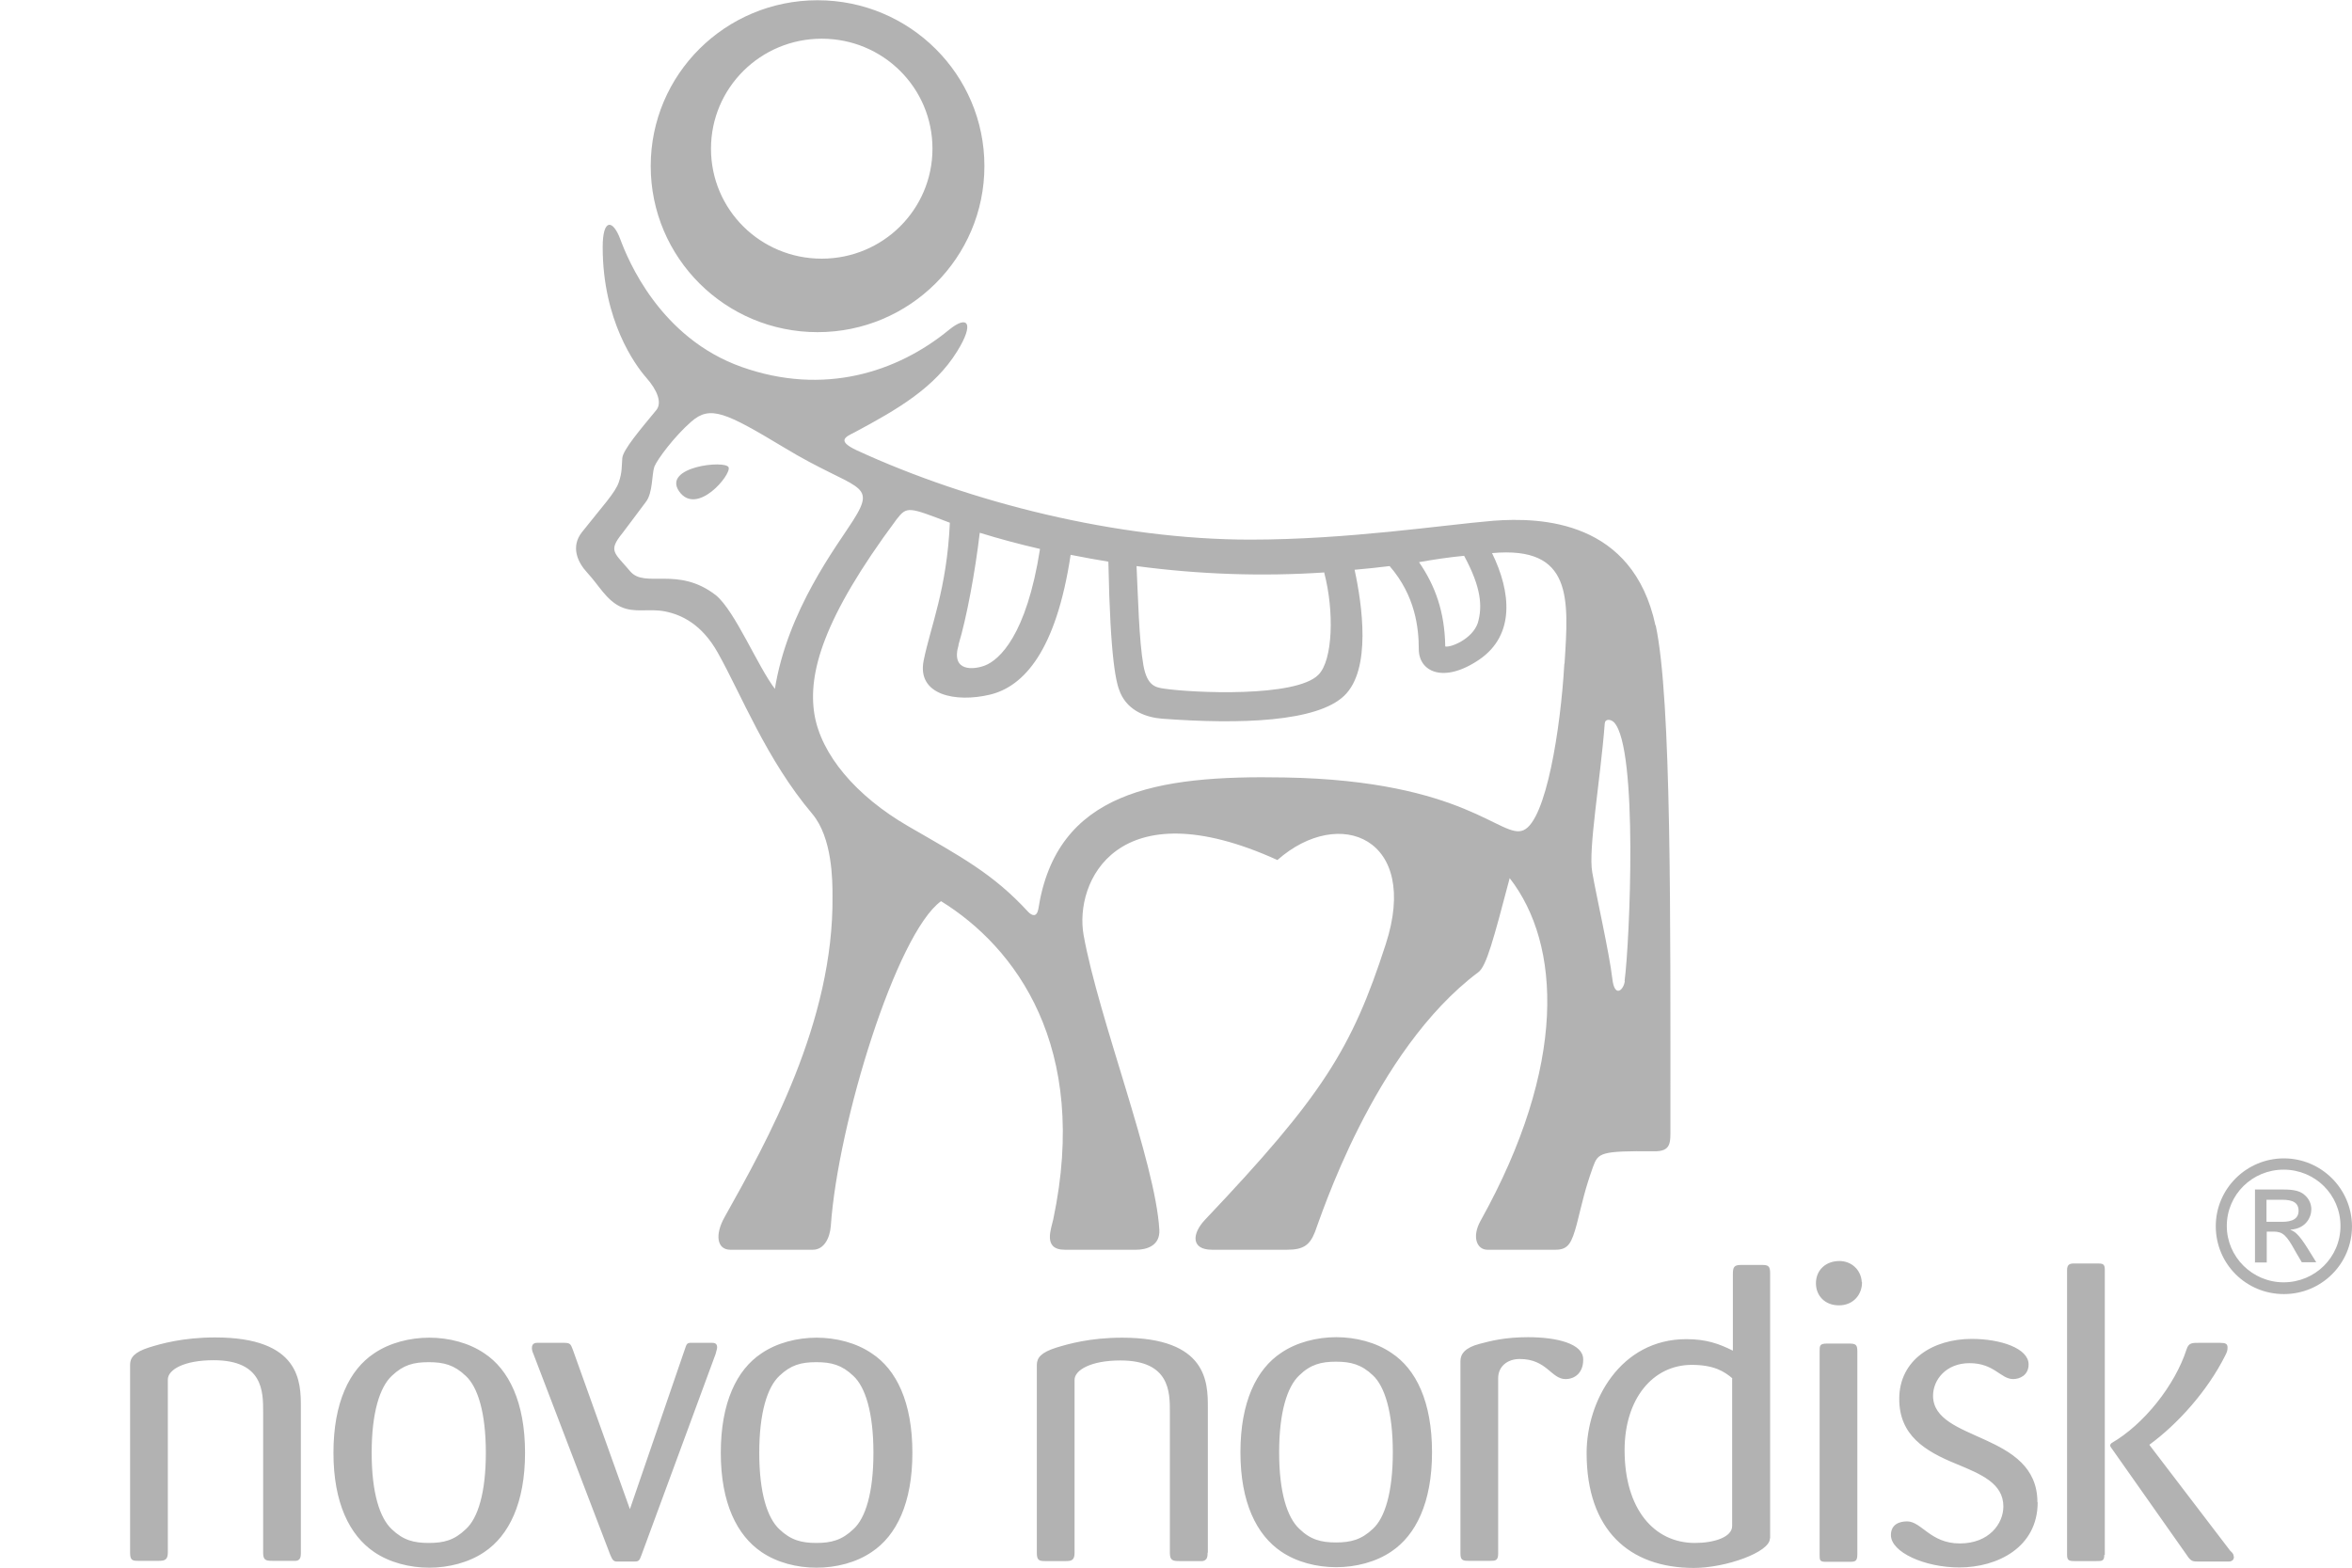
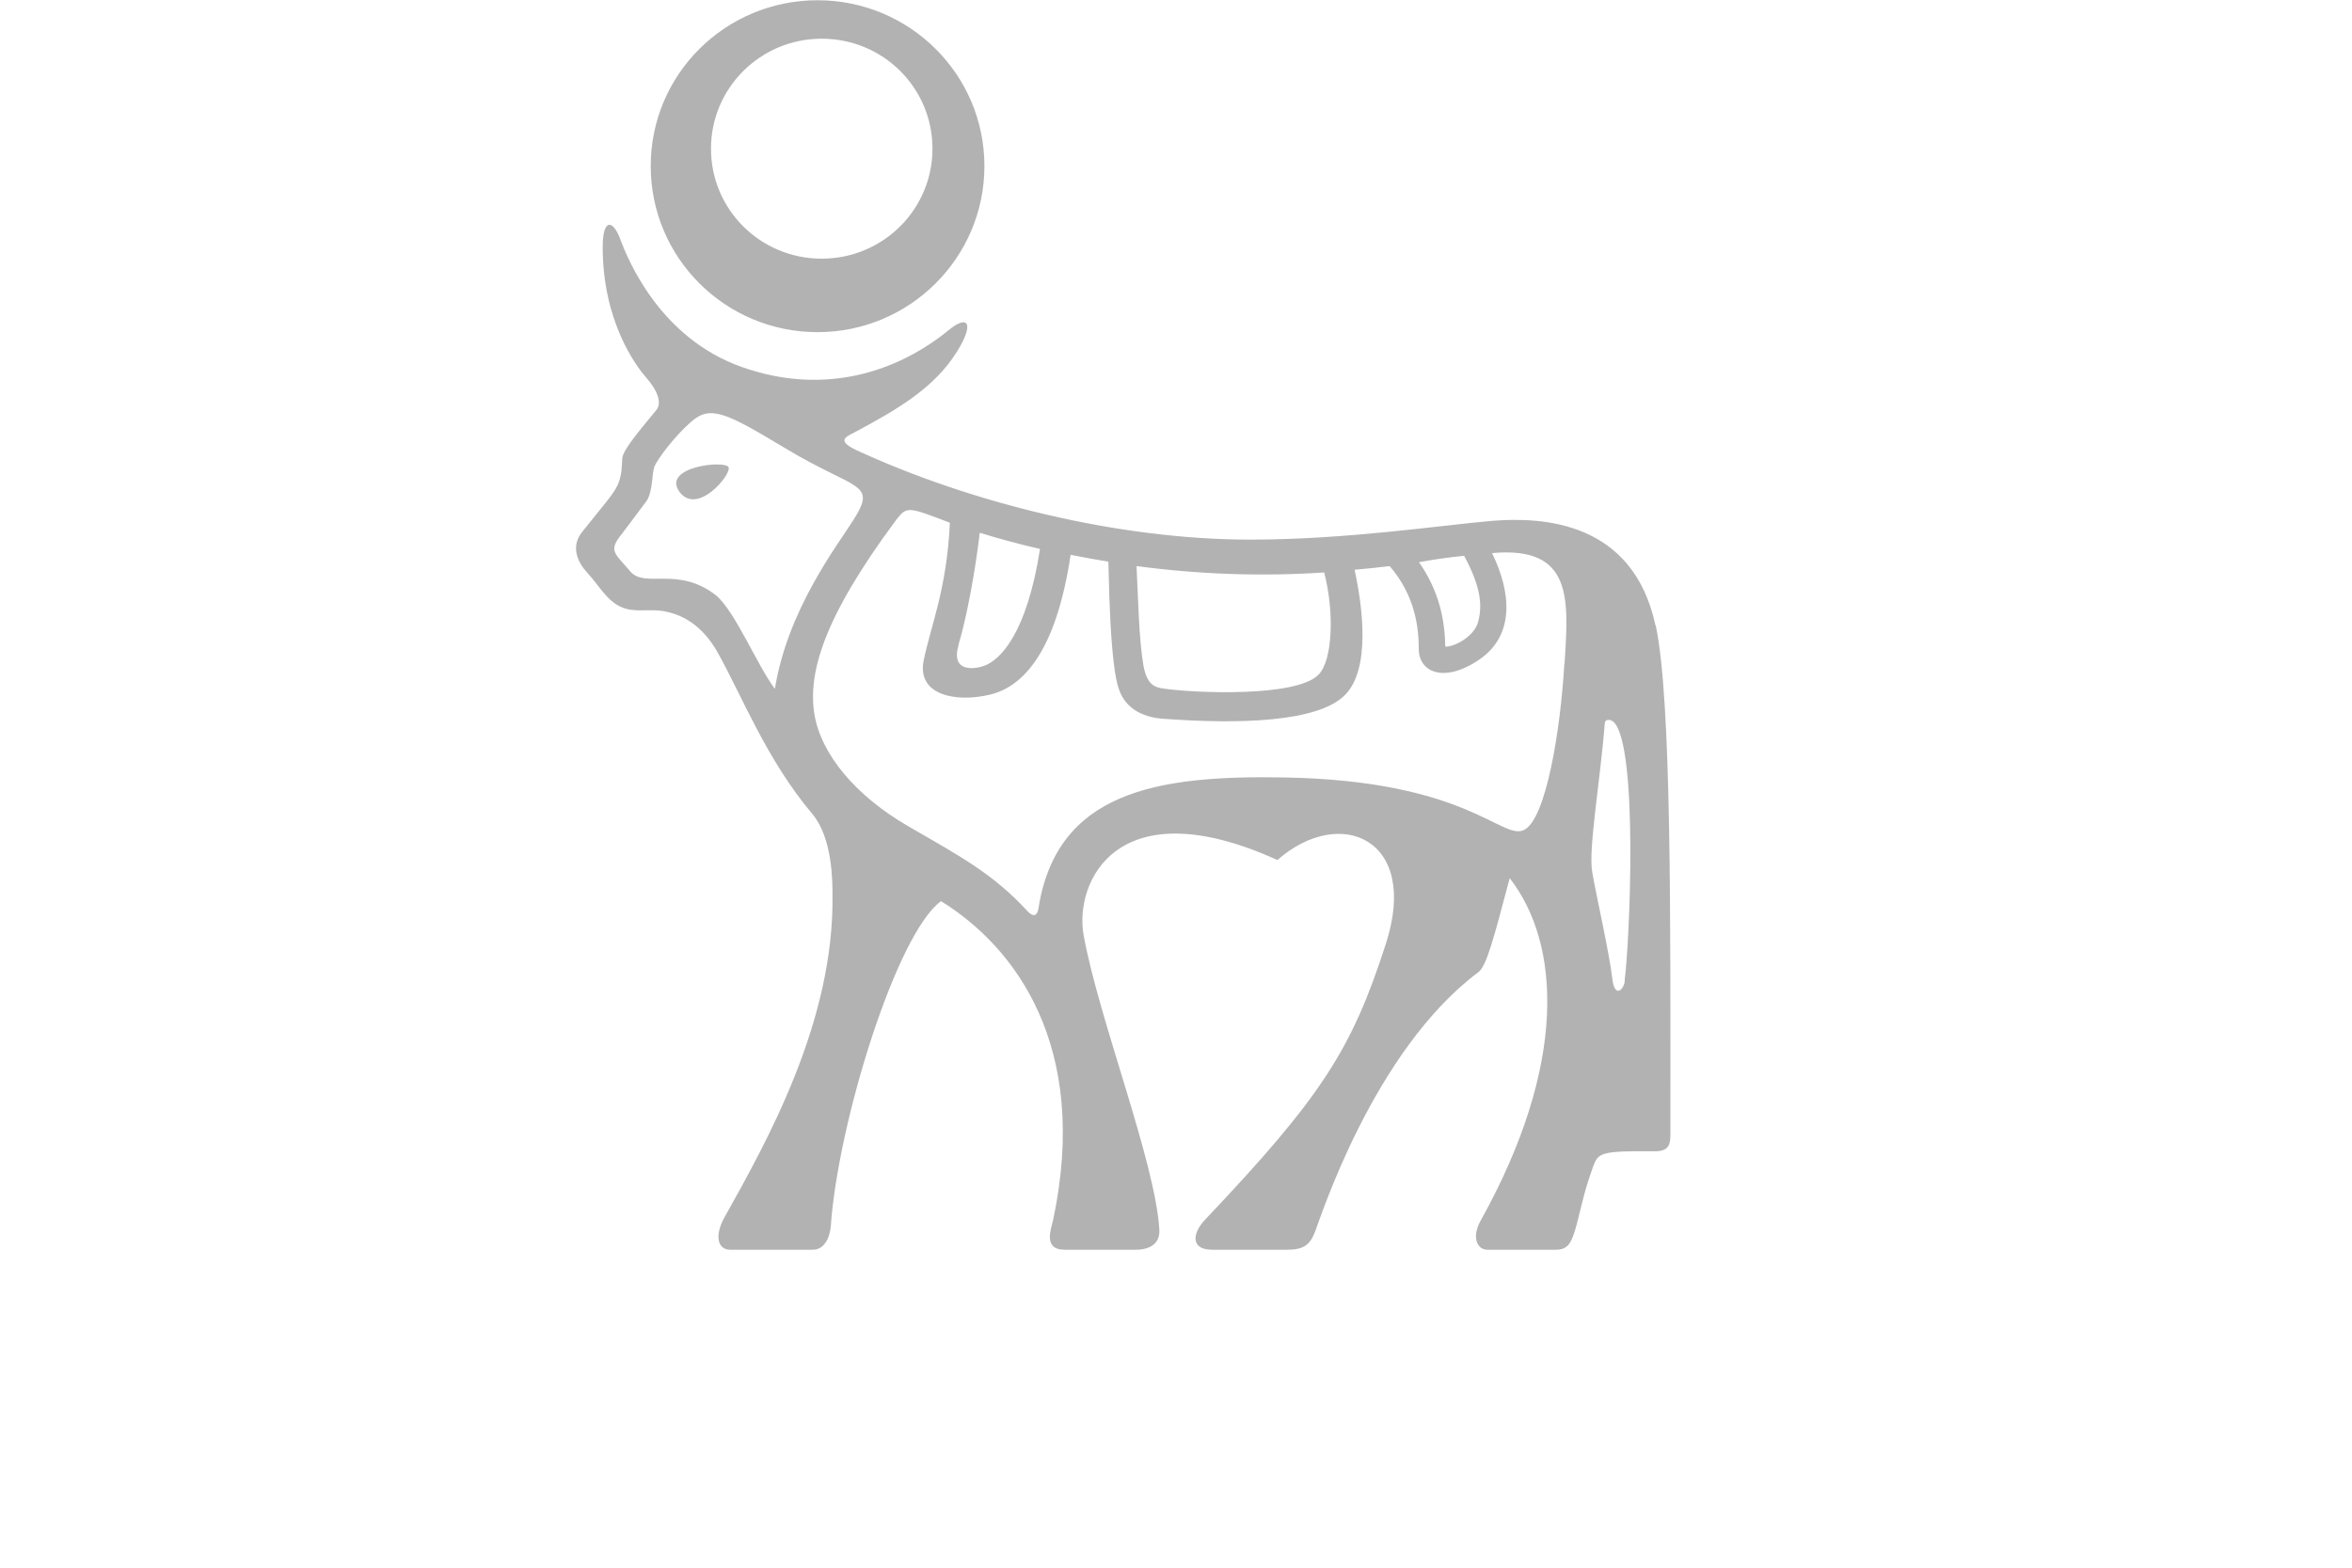
<svg xmlns="http://www.w3.org/2000/svg" fill="#b2b2b2" version="1.1" viewBox="0 0 96 64">
-   <path d="m92.52 48.98h0.55c0.3 0 0.75 0 0.75 0.45s-0.5 0.45-0.72 0.45h-0.59v-0.9zm-0.49 2.56h0.49v-1.26h0.28c0.38 0 0.53 0.15 0.88 0.79l0.27 0.46h0.59l-0.36-0.58c-0.37-0.59-0.53-0.68-0.69-0.74v-0.01c0.62-0.04 0.85-0.5 0.85-0.83 0-0.24-0.11-0.45-0.28-0.59-0.24-0.22-0.64-0.22-0.98-0.22h-1.04v2.97zm1.19-4.25c-1.52 0-2.78 1.23-2.78 2.77s1.24 2.77 2.78 2.77 2.78-1.24 2.78-2.77c-0.01-1.54-1.26-2.77-2.78-2.77m-0.01 0.46c1.28 0 2.32 1.02 2.32 2.3s-1.04 2.3-2.32 2.3-2.32-1.04-2.32-2.3c0-1.28 1.04-2.3 2.32-2.3" />
-   <path d="m49.29 63.39c0 0.15-0.01 0.31-0.21 0.34h-0.95c-0.28 0-0.38-0.04-0.38-0.34v-5.75c0-0.81 0-2.1-2.02-2.1-1.22 0-1.87 0.4-1.87 0.79v7.06c0 0.31-0.13 0.34-0.36 0.34h-0.85c-0.24 0-0.33-0.04-0.33-0.33v-7.68c0-0.3 0.19-0.51 0.78-0.7 0.49-0.15 1.38-0.41 2.7-0.41 3.48 0 3.5 1.83 3.5 2.84v5.93m9.15-4.09c0 2.05-0.66 3.38-1.66 4.05-0.63 0.43-1.46 0.64-2.25 0.64-0.8 0-1.62-0.21-2.25-0.64-1-0.68-1.66-2-1.66-4.05s0.65-3.39 1.66-4.06c0.63-0.43 1.46-0.64 2.25-0.64 0.8 0 1.62 0.21 2.25 0.64 1.01 0.66 1.66 2 1.66 4.06m-1.6 0c0-1.64-0.33-2.69-0.81-3.14-0.47-0.45-0.91-0.56-1.51-0.56s-1.04 0.11-1.5 0.56c-0.49 0.46-0.82 1.5-0.82 3.14s0.33 2.66 0.82 3.12c0.46 0.45 0.9 0.56 1.5 0.56s1.04-0.11 1.51-0.56c0.49-0.45 0.81-1.5 0.81-3.12m7.77-3.8c0-0.63-1.06-0.9-2.25-0.9-0.94 0-1.52 0.15-1.97 0.27-0.59 0.15-0.79 0.41-0.79 0.7v7.86c0 0.28 0.1 0.3 0.34 0.3h0.88c0.21 0 0.32-0.01 0.32-0.3v-7.16c0-0.46 0.36-0.78 0.88-0.78 1.11 0 1.28 0.82 1.87 0.82 0.4 0 0.72-0.28 0.72-0.78m7.62 7.29c0 0.56-1.81 1.2-3.1 1.2-2.64 0-4.38-1.55-4.38-4.69 0-2.13 1.38-4.65 4.07-4.65 0.82 0 1.34 0.19 1.9 0.47v-3.12c0-0.28 0.04-0.38 0.33-0.38h0.85c0.26 0 0.34 0.04 0.34 0.34v10.82m-1.54-6.53c-0.33-0.28-0.75-0.55-1.66-0.55-1.59 0-2.74 1.39-2.74 3.48 0 2.39 1.19 3.79 2.87 3.79 0.79 0 1.52-0.24 1.52-0.69v-6.03zm5.29-3.93c0.01 0.49-0.34 0.95-0.94 0.95-0.59 0-0.94-0.41-0.94-0.9 0-0.54 0.4-0.91 0.96-0.91 0.47 0 0.88 0.34 0.91 0.86m-0.18 11.11c0 0.3-0.09 0.31-0.34 0.31h-0.94c-0.26 0-0.26-0.06-0.26-0.31v-8.28c0-0.23 0-0.32 0.3-0.32h0.9c0.28 0 0.34 0.05 0.34 0.32v8.28m15.37 0.11c0 0.18-0.17 0.19-0.23 0.19h-1.18c-0.27 0-0.34 0-0.51-0.26l-3.09-4.39c-0.01-0.02-0.04-0.05-0.04-0.09 0-0.02 0.01-0.06 0.06-0.1 1.3-0.75 2.58-2.34 3.06-3.83 0.09-0.27 0.23-0.26 0.54-0.26h0.82c0.23 0 0.31 0.04 0.31 0.19 0 0.1-0.01 0.17-0.1 0.34-0.73 1.45-1.94 2.79-3.09 3.63l0.01 0.02 3.29 4.31c0.09 0.08 0.14 0.14 0.14 0.22m-5.28-0.06c0 0.26-0.09 0.26-0.33 0.26h-0.89c-0.24 0-0.3-0.04-0.3-0.27v-11.6c0-0.24 0.1-0.28 0.3-0.28h0.91c0.22 0 0.33 0 0.33 0.24v11.66m-2.75-2.15c0-2.89-4.26-2.45-4.26-4.35 0-0.65 0.53-1.33 1.49-1.33 1.01 0 1.27 0.65 1.78 0.65 0.26 0 0.63-0.15 0.63-0.6 0-0.65-1.13-1.04-2.32-1.04-1.58 0-2.96 0.85-2.96 2.45 0 1.49 1.05 2.13 2.32 2.65 1.01 0.42 1.93 0.79 1.93 1.74 0 0.7-0.58 1.51-1.78 1.51s-1.56-0.9-2.15-0.9c-0.3 0-0.66 0.11-0.66 0.56 0 0.7 1.38 1.32 2.79 1.32 1.56 0 3.2-0.82 3.2-2.66m-70.89 2.06v-5.95c0-1.01-0.01-2.84-3.5-2.84-1.32 0-2.22 0.26-2.7 0.41-0.59 0.19-0.77 0.41-0.77 0.7v7.68c0 0.3 0.09 0.33 0.32 0.33h0.85c0.24 0 0.37-0.04 0.37-0.34v-7.06c0-0.4 0.65-0.79 1.87-0.79 2.02 0 2.02 1.29 2.02 2.1v5.75c0 0.31 0.1 0.34 0.38 0.34h0.95c0.19-0.01 0.21-0.17 0.21-0.32m9.15-4.09c0 2.05-0.66 3.38-1.66 4.05-0.63 0.43-1.46 0.64-2.25 0.64-0.8 0-1.62-0.21-2.25-0.64-1-0.68-1.66-2-1.66-4.05s0.65-3.39 1.66-4.06c0.63-0.43 1.46-0.64 2.25-0.64 0.8 0 1.62 0.21 2.25 0.64 1 0.66 1.66 2 1.66 4.06m-1.6 0c0-1.64-0.33-2.69-0.82-3.14-0.47-0.45-0.9-0.56-1.51-0.56-0.62 0-1.04 0.11-1.51 0.56-0.49 0.46-0.82 1.5-0.82 3.14s0.33 2.66 0.82 3.12c0.47 0.45 0.9 0.56 1.51 0.56 0.62 0 1.04-0.11 1.51-0.56 0.5-0.45 0.82-1.5 0.82-3.12m17.41 0c0 2.05-0.65 3.38-1.66 4.05-0.63 0.43-1.45 0.64-2.25 0.64-0.81 0-1.62-0.21-2.25-0.64-1-0.68-1.66-2-1.66-4.05s0.65-3.39 1.66-4.06c0.63-0.43 1.46-0.64 2.25-0.64 0.8 0 1.62 0.21 2.25 0.64 1.01 0.66 1.66 2 1.66 4.06m-1.59 0c0-1.64-0.33-2.69-0.82-3.14-0.47-0.45-0.9-0.56-1.51-0.56-0.62 0-1.04 0.11-1.51 0.56-0.49 0.46-0.82 1.5-0.82 3.14s0.33 2.66 0.82 3.12c0.47 0.45 0.91 0.56 1.51 0.56s1.04-0.11 1.51-0.56c0.5-0.45 0.82-1.5 0.82-3.12m-6.38-4.31c0-0.18-0.14-0.18-0.23-0.18h-0.87c-0.13 0.01-0.15 0.06-0.21 0.24l-2.25 6.55-2.33-6.51c-0.09-0.24-0.11-0.28-0.38-0.28h-1.05c-0.08 0-0.24 0-0.24 0.21 0 0.08 0.02 0.15 0.06 0.24l3.14 8.21c0.09 0.21 0.13 0.26 0.26 0.27h0.68c0.21 0 0.24-0.01 0.33-0.26l3.03-8.22c0.06-0.21 0.06-0.24 0.06-0.27" />
  <path d="m27.72 20.06c-0.7-1.01 1.9-1.29 2.02-0.98 0.11 0.31-1.3 2-2.02 0.98m5.65-6.5c-3.76 0-6.81-3.03-6.81-6.78s3.05-6.77 6.81-6.77 6.81 3.03 6.81 6.77-3.05 6.78-6.81 6.78m0.17-11.98c-2.5 0-4.52 2.01-4.52 4.49 0 2.49 2.02 4.49 4.52 4.49s4.52-2.01 4.52-4.49c0-2.49-2.02-4.49-4.52-4.49m34.04 23.95c0.65 3.03 0.6 11.92 0.6 20.52 0 0.59 0.04 0.96-0.66 0.95-2.2-0.02-2.29 0.06-2.5 0.64-0.33 0.92-0.42 1.38-0.66 2.33-0.21 0.77-0.34 1.05-0.87 1.05h-2.78c-0.42 0-0.65-0.51-0.28-1.18 3.54-6.35 3.29-11.29 1.19-13.99-0.66 2.5-0.95 3.6-1.28 3.84-4.29 3.21-6.46 10.09-6.67 10.61-0.21 0.53-0.47 0.72-1.13 0.72h-3.07c-0.86 0-0.83-0.65-0.28-1.23 4.78-5.04 5.99-6.97 7.37-11.24 1.41-4.33-1.88-5.68-4.42-3.44-6.55-2.97-8.3 0.9-7.91 3.07 0.62 3.43 2.93 9.26 3.09 12.02 0.04 0.68-0.56 0.82-0.94 0.82h-2.92c-0.91 0-0.55-0.86-0.47-1.24 1.49-7.06-1.54-11.11-4.58-12.99-1.82 1.32-4.21 9.06-4.5 13.27-0.04 0.49-0.28 0.96-0.73 0.96h-3.37c-0.55 0-0.64-0.62-0.23-1.34 1.73-3.09 4.46-7.96 4.4-13.11 0-0.6 0-2.37-0.83-3.35-1.86-2.2-2.89-4.86-3.85-6.57-0.66-1.18-1.5-1.56-2.16-1.69-0.68-0.13-1.23 0.08-1.81-0.19s-0.88-0.87-1.36-1.39c-0.4-0.43-0.68-1.06-0.22-1.65 0.82-1.04 1.37-1.62 1.51-2.05 0.14-0.42 0.11-0.62 0.14-0.97 0.02-0.34 0.74-1.18 1.39-1.97 0.24-0.3 0.04-0.81-0.41-1.32s-1.78-2.33-1.78-5.33c0-1.19 0.42-1.13 0.72-0.32s1.6 4.02 4.95 5.21 6.35 0.22 8.46-1.51c0.78-0.64 1.05-0.27 0.34 0.87-0.92 1.49-2.43 2.37-4.17 3.3-0.37 0.19-0.77 0.34 0.04 0.73 4.65 2.15 10.69 3.66 16.09 3.66 3.98 0 7.87-0.6 9.92-0.77 1.97-0.15 5.7-0.01 6.62 4.27m-7.81-2.84c-0.62 0.06-1.23 0.15-1.84 0.26 0.66 0.96 1.05 2.03 1.07 3.44 0.21 0.06 1.11-0.3 1.33-0.96 0.19-0.66 0.15-1.43-0.56-2.74m-5.7 0.68c-2.56 0.17-5.12 0.08-7.67-0.26 0.06 1.22 0.1 3.05 0.28 4.05 0.15 0.85 0.51 0.9 0.82 0.95 1.2 0.18 5.4 0.37 6.32-0.56 0.6-0.59 0.65-2.62 0.24-4.17m-14.92 2.94c-0.34 1.13 0.63 1.02 1.07 0.85 0.59-0.23 1.7-1.23 2.25-4.76-0.83-0.19-1.65-0.41-2.46-0.66-0.18 1.55-0.53 3.46-0.87 4.58m-7.5 1.85c0.5-3.26 2.57-5.93 3.2-6.93 1.01-1.59 0.12-1.2-2.8-2.97-2.41-1.45-3.03-1.74-3.8-1.07-0.69 0.6-1.39 1.54-1.51 1.84-0.11 0.32-0.06 1.06-0.34 1.43-0.28 0.38-0.96 1.28-0.96 1.28-0.6 0.74-0.34 0.79 0.31 1.56 0.6 0.72 1.94-0.23 3.5 0.98 0.79 0.65 1.71 2.92 2.43 3.85m32.21-1.07c0.17-2.64 0.34-4.8-2.96-4.5 0.78 1.59 0.94 3.34-0.51 4.34-1.46 1-2.48 0.51-2.48-0.42 0-0.86-0.14-2.18-1.19-3.39-0.5 0.06-0.94 0.11-1.43 0.15 0.31 1.43 0.69 4.07-0.42 5.14s-4.22 1.18-7.44 0.94c-0.62-0.05-1.37-0.3-1.7-1.05-0.17-0.38-0.41-1.3-0.49-5.36-0.55-0.09-0.98-0.17-1.54-0.28-0.59 3.92-1.91 5.38-3.3 5.71s-2.98 0.02-2.7-1.39c0.28-1.39 0.95-2.92 1.07-5.63-1.68-0.64-1.75-0.69-2.18-0.13-3.02 4.06-3.61 6.29-3.35 7.94 0.27 1.65 1.69 3.34 3.83 4.58s3.46 1.93 4.9 3.5c0.15 0.15 0.34 0.23 0.41-0.11 0.74-4.79 4.79-5.48 10.06-5.38 7.42 0.13 8.85 2.56 9.75 2.15 0.92-0.41 1.51-4.15 1.66-6.78m2.46 12.94c0.21-1.59 0.56-9.51-0.43-10.56-0.14-0.14-0.37-0.15-0.38 0.05-0.18 2.33-0.68 5.14-0.51 6.07 0.17 0.98 0.7 3.31 0.82 4.35 0.09 0.79 0.46 0.47 0.51 0.09" />
</svg>